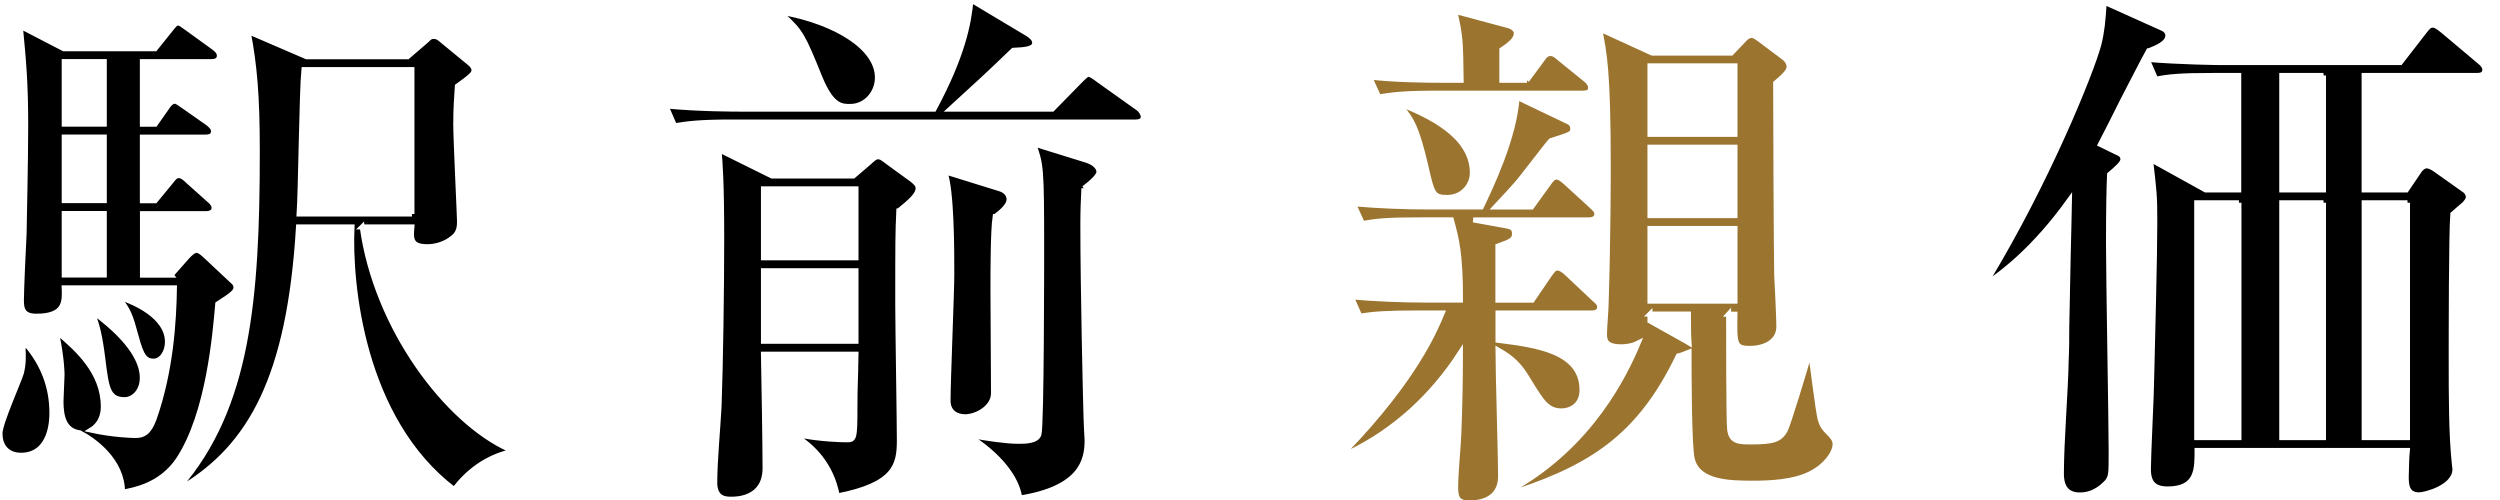
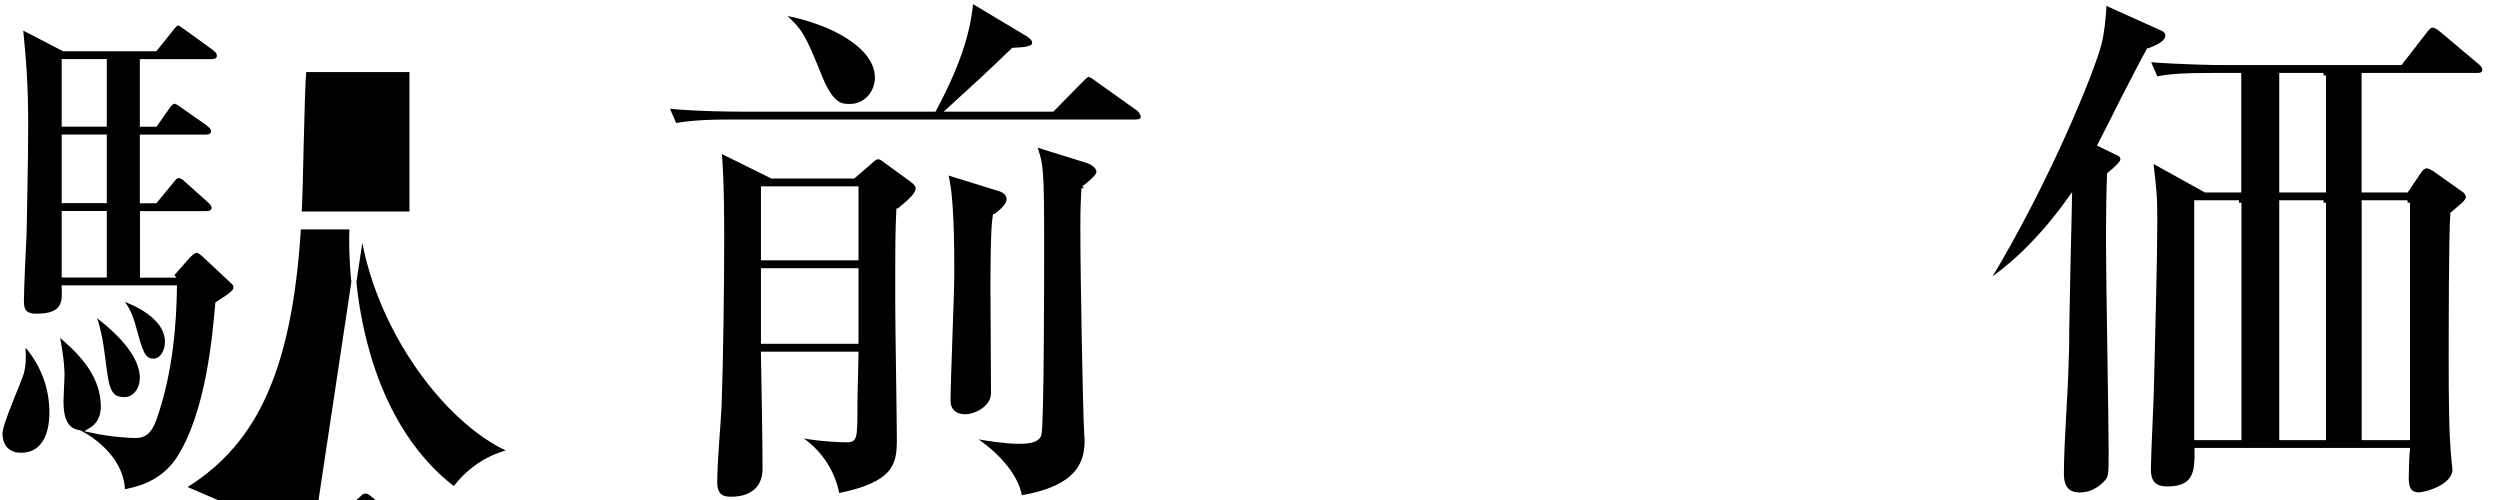
<svg xmlns="http://www.w3.org/2000/svg" id="_レイヤー_1" viewBox="0 0 500 100">
  <defs>
    <style>.cls-1{filter:url(#outer-glow-4);}.cls-2{fill:#9b742f;stroke-miterlimit:10;}.cls-2,.cls-3{stroke:#fff;}</style>
    <filter id="outer-glow-4" filterUnits="userSpaceOnUse">
      <feOffset dx="0" dy="0" />
      <feGaussianBlur result="blur" stdDeviation="3" />
      <feFlood flood-color="#fff" flood-opacity="1" />
      <feComposite in2="blur" operator="in" />
      <feComposite in="SourceGraphic" />
    </filter>
  </defs>
  <g class="cls-1">
-     <path class="cls-3" d="M5.35,69.01c3.32,3.96,5.03,8.45,5.03,13.59,0,1.07,0,8.45-6.21,8.45C2.25,91.06,0,89.99,0,86.67c0-2.03,3.74-10.27,4.28-12.09,.43-1.71,.43-3.1,.32-5.24l.75-.32Zm28.89-14.02l3.21-3.64c.53-.54,1.18-1.28,1.93-1.28,.43,0,1.18,.53,2.14,1.5l5.03,4.71c.43,.32,.64,.75,.64,1.18,0,.86-.64,1.39-3.64,3.32-.54,6.1-1.82,21.83-7.81,31.03-3.53,5.35-9.09,6.21-11.23,6.63,0-6.31-5.67-10.38-8.56-11.88-3.21-.43-3.75-3.42-3.75-6.31,0-.86,.21-4.49,.21-5.24,0-.43,0-2.89-.96-7.81l.54-.32c3.32,2.89,8.67,7.49,8.67,14.44,0,.64,0,3.21-2.46,4.71,4.39,.96,8.13,1.07,8.88,1.07,1.5,0,2.67-.43,3.74-3.32,3.42-9.74,3.96-19.69,4.07-26.21H12.84c.11,2.78,.21,5.67-5.56,5.67-2.57,0-3-1.28-3-3.1,0-2.14,.43-11.45,.54-13.37,0-.96,.32-14.55,.32-21.61,0-8.88-.43-13.05-1.07-19.9l8.67,4.49H31.03l3-3.74c.86-1.07,1.07-1.39,1.6-1.39,.43,0,.64,.21,2.14,1.28l5.03,3.64c.54,.43,1.07,.86,1.07,1.61,0,.96-.86,1.18-1.6,1.18h-13.8v12.52h2.57l2.25-3.21c.54-.86,1.07-1.39,1.71-1.39,.43,0,1.18,.64,2.14,1.28l4.28,3c.75,.54,1.28,1.07,1.28,1.71,0,1.07-.96,1.18-1.71,1.18h-12.52v12.73h2.57l3-3.64c.53-.64,.96-1.39,1.71-1.39,.64,0,1.28,.54,1.93,1.18l4.07,3.64c.43,.32,1.07,.96,1.07,1.61,0,.96-.96,1.18-1.6,1.18h-12.73v12.3h5.78ZM12.84,12.31v12.52h8.02V12.31H12.84Zm0,15.09v12.73h8.02v-12.73H12.84Zm8.02,27.6v-12.3H12.84v12.3h8.02Zm-1.71,7.81c7.38,5.56,9.31,9.84,9.31,12.73s-1.93,4.39-3.53,4.39c-3.42,0-3.64-2.46-4.39-8.34-.54-4.39-1.07-6.31-1.82-8.45l.43-.32Zm5.46-3.1c1.82,.64,8.88,3.42,8.88,8.67,0,2.03-1.18,3.85-2.78,3.85-2.25,0-2.67-2.03-3.96-6.63-.75-2.78-1.39-3.85-2.46-5.35l.32-.54Zm47.83-14.34c2.78,20.33,17.01,38.95,29.42,44.51v.54c-4.71,1.18-8.35,3.96-11.02,7.49-18.51-14.02-20.97-41.3-20.44-52.53h-10.7c-1.82,30.17-9.63,43.97-23.43,52.21l-.32-.32c13.59-15.84,15.51-37.13,15.51-66.98,0-11.13-.53-17.12-1.82-23.97l11.66,5.03h20.22l3.85-3.32c.53-.53,.75-.75,1.39-.75,.75,0,1.18,.43,1.71,.86l5.46,4.49c.43,.32,.86,.86,.86,1.39,0,.64-.32,1.07-3.32,3.21-.11,1.93-.32,4.07-.32,7.6,0,3.1,.75,18.4,.75,19.37,0,.86,0,2.25-1.18,3.21-1.82,1.61-4.07,1.93-5.24,1.93-3.32,0-3.32-1.5-3.1-3.96h-9.95Zm9.95-2.57V13.91h-21.61c-.43,4.07-.64,24.29-.96,28.89h22.58Z" />
+     <path class="cls-3" d="M5.35,69.01c3.32,3.96,5.03,8.45,5.03,13.59,0,1.07,0,8.45-6.21,8.45C2.25,91.06,0,89.99,0,86.67c0-2.03,3.74-10.27,4.28-12.09,.43-1.71,.43-3.1,.32-5.24l.75-.32Zm28.89-14.02l3.21-3.64c.53-.54,1.18-1.28,1.93-1.28,.43,0,1.18,.53,2.14,1.5l5.03,4.71c.43,.32,.64,.75,.64,1.18,0,.86-.64,1.39-3.64,3.32-.54,6.1-1.82,21.83-7.81,31.03-3.53,5.35-9.09,6.21-11.23,6.63,0-6.31-5.67-10.38-8.56-11.88-3.21-.43-3.75-3.42-3.75-6.31,0-.86,.21-4.49,.21-5.24,0-.43,0-2.89-.96-7.81l.54-.32c3.32,2.89,8.67,7.49,8.67,14.44,0,.64,0,3.21-2.46,4.71,4.39,.96,8.13,1.07,8.88,1.07,1.5,0,2.67-.43,3.74-3.32,3.42-9.74,3.96-19.69,4.07-26.21H12.84c.11,2.78,.21,5.67-5.56,5.67-2.57,0-3-1.28-3-3.1,0-2.14,.43-11.45,.54-13.37,0-.96,.32-14.55,.32-21.61,0-8.88-.43-13.05-1.07-19.9l8.67,4.49H31.03l3-3.74c.86-1.07,1.07-1.39,1.6-1.39,.43,0,.64,.21,2.14,1.28l5.03,3.64c.54,.43,1.07,.86,1.07,1.61,0,.96-.86,1.18-1.6,1.18h-13.8v12.52h2.57l2.25-3.21c.54-.86,1.07-1.39,1.71-1.39,.43,0,1.18,.64,2.14,1.28l4.28,3c.75,.54,1.28,1.07,1.28,1.71,0,1.07-.96,1.18-1.71,1.18h-12.52v12.73h2.57l3-3.64c.53-.64,.96-1.39,1.71-1.39,.64,0,1.28,.54,1.93,1.18l4.07,3.64c.43,.32,1.07,.96,1.07,1.61,0,.96-.96,1.18-1.6,1.18h-12.73v12.3h5.78ZM12.84,12.31v12.52h8.02V12.31H12.84Zm0,15.09v12.73h8.02v-12.73H12.84Zm8.02,27.6v-12.3H12.84v12.3h8.02Zm-1.71,7.81c7.38,5.56,9.31,9.84,9.31,12.73s-1.93,4.39-3.53,4.39c-3.42,0-3.64-2.46-4.39-8.34-.54-4.39-1.07-6.31-1.82-8.45l.43-.32Zm5.46-3.1c1.82,.64,8.88,3.42,8.88,8.67,0,2.03-1.18,3.85-2.78,3.85-2.25,0-2.67-2.03-3.96-6.63-.75-2.78-1.39-3.85-2.46-5.35l.32-.54Zm47.83-14.34c2.78,20.33,17.01,38.95,29.42,44.51v.54c-4.71,1.18-8.35,3.96-11.02,7.49-18.51-14.02-20.97-41.3-20.44-52.53h-10.7c-1.82,30.17-9.63,43.97-23.43,52.21l-.32-.32l11.66,5.03h20.22l3.85-3.32c.53-.53,.75-.75,1.39-.75,.75,0,1.18,.43,1.71,.86l5.46,4.49c.43,.32,.86,.86,.86,1.39,0,.64-.32,1.07-3.32,3.21-.11,1.93-.32,4.07-.32,7.6,0,3.1,.75,18.4,.75,19.37,0,.86,0,2.25-1.18,3.21-1.82,1.61-4.07,1.93-5.24,1.93-3.32,0-3.32-1.5-3.1-3.96h-9.95Zm9.95-2.57V13.91h-21.61c-.43,4.07-.64,24.29-.96,28.89h22.58Z" />
    <path class="cls-3" d="M227.05,24.4h-80.57c-6.53,0-8.88,.32-11.56,.75l-1.71-3.96c6.42,.64,14.02,.64,15.19,.64h38.41C192.49,11.24,193.77,4.82,194.2,0l11.45,6.85c.43,.32,1.28,.86,1.28,1.71,0,1.28-2.03,1.39-4.28,1.5-5.78,5.56-6.42,6.1-12.62,11.77h20.44l5.56-5.67c.96-.96,1.28-1.28,1.71-1.28s1.18,.54,2.03,1.18l7.81,5.56c.53,.32,1.07,1.18,1.07,1.71,0,.96-.96,1.07-1.6,1.07Zm-47.29,17.76c-.21,4.6-.21,6.1-.21,18.62,0,4.28,.32,23.43,.32,27.28,0,5.03-.86,8.88-12.41,11.13-1.18-6.42-5.14-9.95-7.81-11.66l.11-.53c4.28,.86,8.56,.96,9.52,.96,1.6,0,1.71,0,1.71-6.96,0-3.53,.11-4.17,.21-10.16h-18.51c.11,5.46,.32,18.51,.32,22.79,0,6.21-5.78,6.21-6.74,6.21-1.07,0-3.32,0-3.32-3.32,0-4.28,.64-10.91,.86-15.19,.32-8.77,.53-23.43,.53-33.49,0-11.77-.32-15.19-.53-17.87l10.59,5.24h16.26l3-2.57c1.07-.96,1.39-1.28,1.93-1.28s.75,.11,2.14,1.18l4.71,3.42c.64,.54,1.18,.96,1.18,1.71,0,1.28-1.5,2.57-3.85,4.49Zm-8.56-4.39h-18.51v13.8h18.51v-13.8Zm0,16.37h-18.51v14.12h18.51v-14.12Zm-1.18-32.85c-1.71,0-3.64,0-5.99-5.67-3.42-8.45-3.85-9.31-7.38-12.52l.21-.54c10.27,1.93,18.62,6.95,18.62,12.95,0,3-2.25,5.78-5.46,5.78Zm29,22.04c-.43,2.78-.43,11.23-.43,14.55s.11,19.15,.11,20.76c0,2.89-3.42,4.71-5.67,4.71-1.93,0-3.42-1.07-3.42-3.21,0-4.07,.75-21.61,.75-25.25,0-5.14,0-16.69-1.39-20.54l11.02,3.42c1.07,.32,1.82,1.07,1.82,2.14,0,1.18-1.5,2.46-2.78,3.42Zm17.76-5.67c-.11,2.25-.21,4.17-.21,7.28,0,12.41,.53,35.42,.64,38.62,.11,3.42,.21,3.85,.21,4.49,0,4.17-1.28,9.63-13.48,11.56-.32-3-2.89-7.6-9.31-11.88l.11-.54c2.25,.43,6.42,1.07,8.88,1.07,1.39,0,3.74,0,4.17-1.39,.54-1.71,.54-34.56,.54-37.13,0-16.37-.11-16.8-1.6-20.97l10.7,3.32c1.6,.54,2.35,1.5,2.35,2.25,0,.64-.64,1.5-3,3.32Z" />
-     <path class="cls-2" d="M306.45,60.03l3.42-5.03c.64-.86,.96-1.39,1.6-1.39s1.39,.54,2.03,1.18l5.35,5.03c.75,.64,1.07,.96,1.07,1.6,0,.96-.86,1.18-1.6,1.18h-18.72v5.46c7.6,.96,16.8,2.14,16.8,9.95,0,3.1-2.35,4.17-4.07,4.17-2.89,0-3.96-1.82-6.53-5.99-1.71-2.89-3-4.39-6.21-6.21,0,4.07,.53,21.61,.53,25.25s-2.46,5.35-6.21,5.35c-2.03,0-2.78-.64-2.78-3,0-3.1,.53-7.92,.64-10.91,.21-5.35,.32-10.81,.32-16.16-5.67,8.77-13.27,15.73-22.47,20.12l-.43-.54c13.7-14.23,17.76-23.86,19.26-27.5h-4.81c-6.63,0-8.88,.21-11.66,.64l-1.71-3.85c5.03,.43,10.16,.64,15.3,.64h6.53c0-9.31-.75-12.09-1.82-16.05h-6.21c-6.53,0-8.88,.21-11.56,.75l-1.82-3.96c5.14,.43,10.16,.64,15.3,.64h10.27c1.82-3.85,6.63-13.8,7.17-21.93l9.84,4.71c.75,.32,1.28,.64,1.28,1.61s-.43,1.07-4.39,2.35c-.86,.96-1.28,1.61-5.56,7.06-1.71,2.25-4.49,5.03-5.56,6.21h7.28l3.32-4.6c.54-.75,.96-1.39,1.6-1.39,.75,0,1.39,.64,2.03,1.18l5.03,4.6c.64,.64,1.07,.96,1.07,1.6,0,.96-.96,1.18-1.6,1.18h-23.11l6.53,1.18c1.07,.21,1.71,.43,1.71,1.6s-.64,1.5-3.32,2.46v10.81h6.85Zm-1.07-43.97l3-4.07c.64-.96,1.07-1.28,1.71-1.28s1.07,.32,1.93,1.07l5.03,4.07c.53,.43,1.07,.96,1.07,1.71,0,.96-.86,1.07-1.6,1.07h-29.21c-6.53,0-8.88,.32-11.56,.75l-1.82-3.96c5.14,.54,10.16,.64,15.3,.64h3c-.11-7.92-.11-8.77-1.28-13.8l10.38,2.78c.96,.21,1.93,.75,1.93,1.6,0,.96-.64,1.82-2.89,3.32v6.1h5.03Zm-24.61,5.03c4.6,1.93,13.7,5.88,13.7,13.48,0,2.46-1.93,4.92-5.03,4.92-2.78,0-3-.64-4.28-6.31-1.82-7.81-2.89-9.31-4.71-11.56l.32-.54Zm64.95,41.73c0,2.78,0,21.93,.21,23.11,.32,2.35,1.71,2.46,4.17,2.46,4.6,0,5.88-.43,6.96-2.35,.64-1.28,3.85-11.88,4.71-14.87h.43c.32,2.03,1.39,10.91,1.82,12.63,.43,1.5,.86,1.93,1.93,3,.64,.64,1.07,1.28,1.07,2.03,0,1.71-1.82,4.28-4.71,5.78-3.53,1.93-8.99,2.03-11.66,2.03-4.81,0-11.02-.11-12.2-4.81-.64-2.57-.64-17.87-.64-21.4-1.07,.43-1.6,.64-2.14,.75-7.38,15.3-16.37,21.83-32.21,27.07l-.54-.64c15.3-8.77,22.04-22.58,24.72-29-1.5,.75-3,.75-3.42,.75-3.32,0-3.32-1.5-3.32-2.67,0-.96,.32-4.92,.32-5.78,.43-13.27,.43-26.21,.43-27.5,0-19.15-.75-22.68-1.71-27.6l10.49,4.81h15.83l2.35-2.46c.64-.75,1.18-1.07,1.71-1.07,.64,0,1.18,.54,1.82,.96l4.71,3.53c.54,.43,.96,1.07,.96,1.71s-.21,1.28-2.68,3.32c0,5.88,.11,33.7,.21,38.41,.11,1.71,.43,8.88,.43,10.27,0,3.21-3.1,4.39-5.78,4.39-3.1,0-3.1-.86-3-6.85h-1.28Zm-15.73-49.65v13.7h17.01V13.16h-17.01Zm0,16.26v13.7h17.01v-13.7h-17.01Zm17.01,30.81v-14.55h-17.01v14.55h17.01Zm-17.01,2.57v1.39l7.28,4.07,.53,.32c-.11-1.5-.11-4.92-.11-5.78h-7.7Z" />
    <path class="cls-3" d="M429.71,10.17c-.96,1.71-3.42,6.53-5.14,9.84-.64,1.28-3.85,7.7-4.49,8.88l3.32,1.61c.53,.21,1.18,.53,1.18,1.39,0,.75-1.39,1.93-2.67,3-.11,2.35-.21,6.74-.21,13.7s.53,35.74,.53,41.62c0,4.6,0,5.14-.86,6.21-.54,.54-2.35,2.57-5.35,2.57-2.35,0-3.74-1.18-3.74-4.28,0-6.42,.86-16.48,.96-22.79,.11-2.14,.11-4.17,.11-6.21,.32-15.51,.32-17.23,.43-20.44l.11-5.24c-7.06,9.84-13.37,14.44-15.94,16.26l-.43-.32c11.98-19.79,20.76-41.51,22.25-47.08,.64-2.57,.86-4.81,1.07-8.45l11.66,5.24c.54,.21,1.07,.75,1.07,1.39,0,1.61-2.25,2.46-3.85,3.1Zm65.69,4.92h-22.58v22.9h8.45l2.46-3.64c.32-.54,.96-1.18,1.6-1.18,.54,0,1.07,.32,1.6,.64l5.88,4.17c.54,.32,.86,.96,.86,1.39,0,.54-.43,1.07-.86,1.5-.32,.32-1.93,1.61-2.25,1.93-.32,3.96-.32,24.5-.32,28.78,0,7.49,0,15.51,.64,21.29,0,.32,.11,.75,.11,.96,0,3.64-5.99,5.14-7.17,5.14-2.35,0-2.57-1.82-2.57-3.53,0-.86,.11-4.6,.21-5.35h-42.05c0,3.64,.11,7.7-5.88,7.7-2.67,0-3.85-1.18-3.85-3.96s.64-15.19,.64-17.65c.21-9.09,.64-24.5,.64-31.88,0-5.24-.11-5.99-.86-12.41l11.02,6.1h6.63V15.09h-5.03c-6.53,0-8.88,.21-11.56,.75l-1.71-3.96c6.42,.54,14.02,.64,15.19,.64h35.42l4.81-6.21c.75-.96,1.07-1.28,1.71-1.28,.32,0,.75,.11,1.93,1.07l7.38,6.21c.53,.43,1.07,.96,1.07,1.6,0,1.07-.86,1.18-1.6,1.18Zm-47.61,25.46h-8.45v46.97h8.45V40.55Zm16.91-25.46h-8.35v22.9h8.35V15.09Zm0,25.46h-8.35v46.97h8.35V40.55Zm16.8,0h-8.67v46.97h8.67V40.55Z" />
  </g>
</svg>